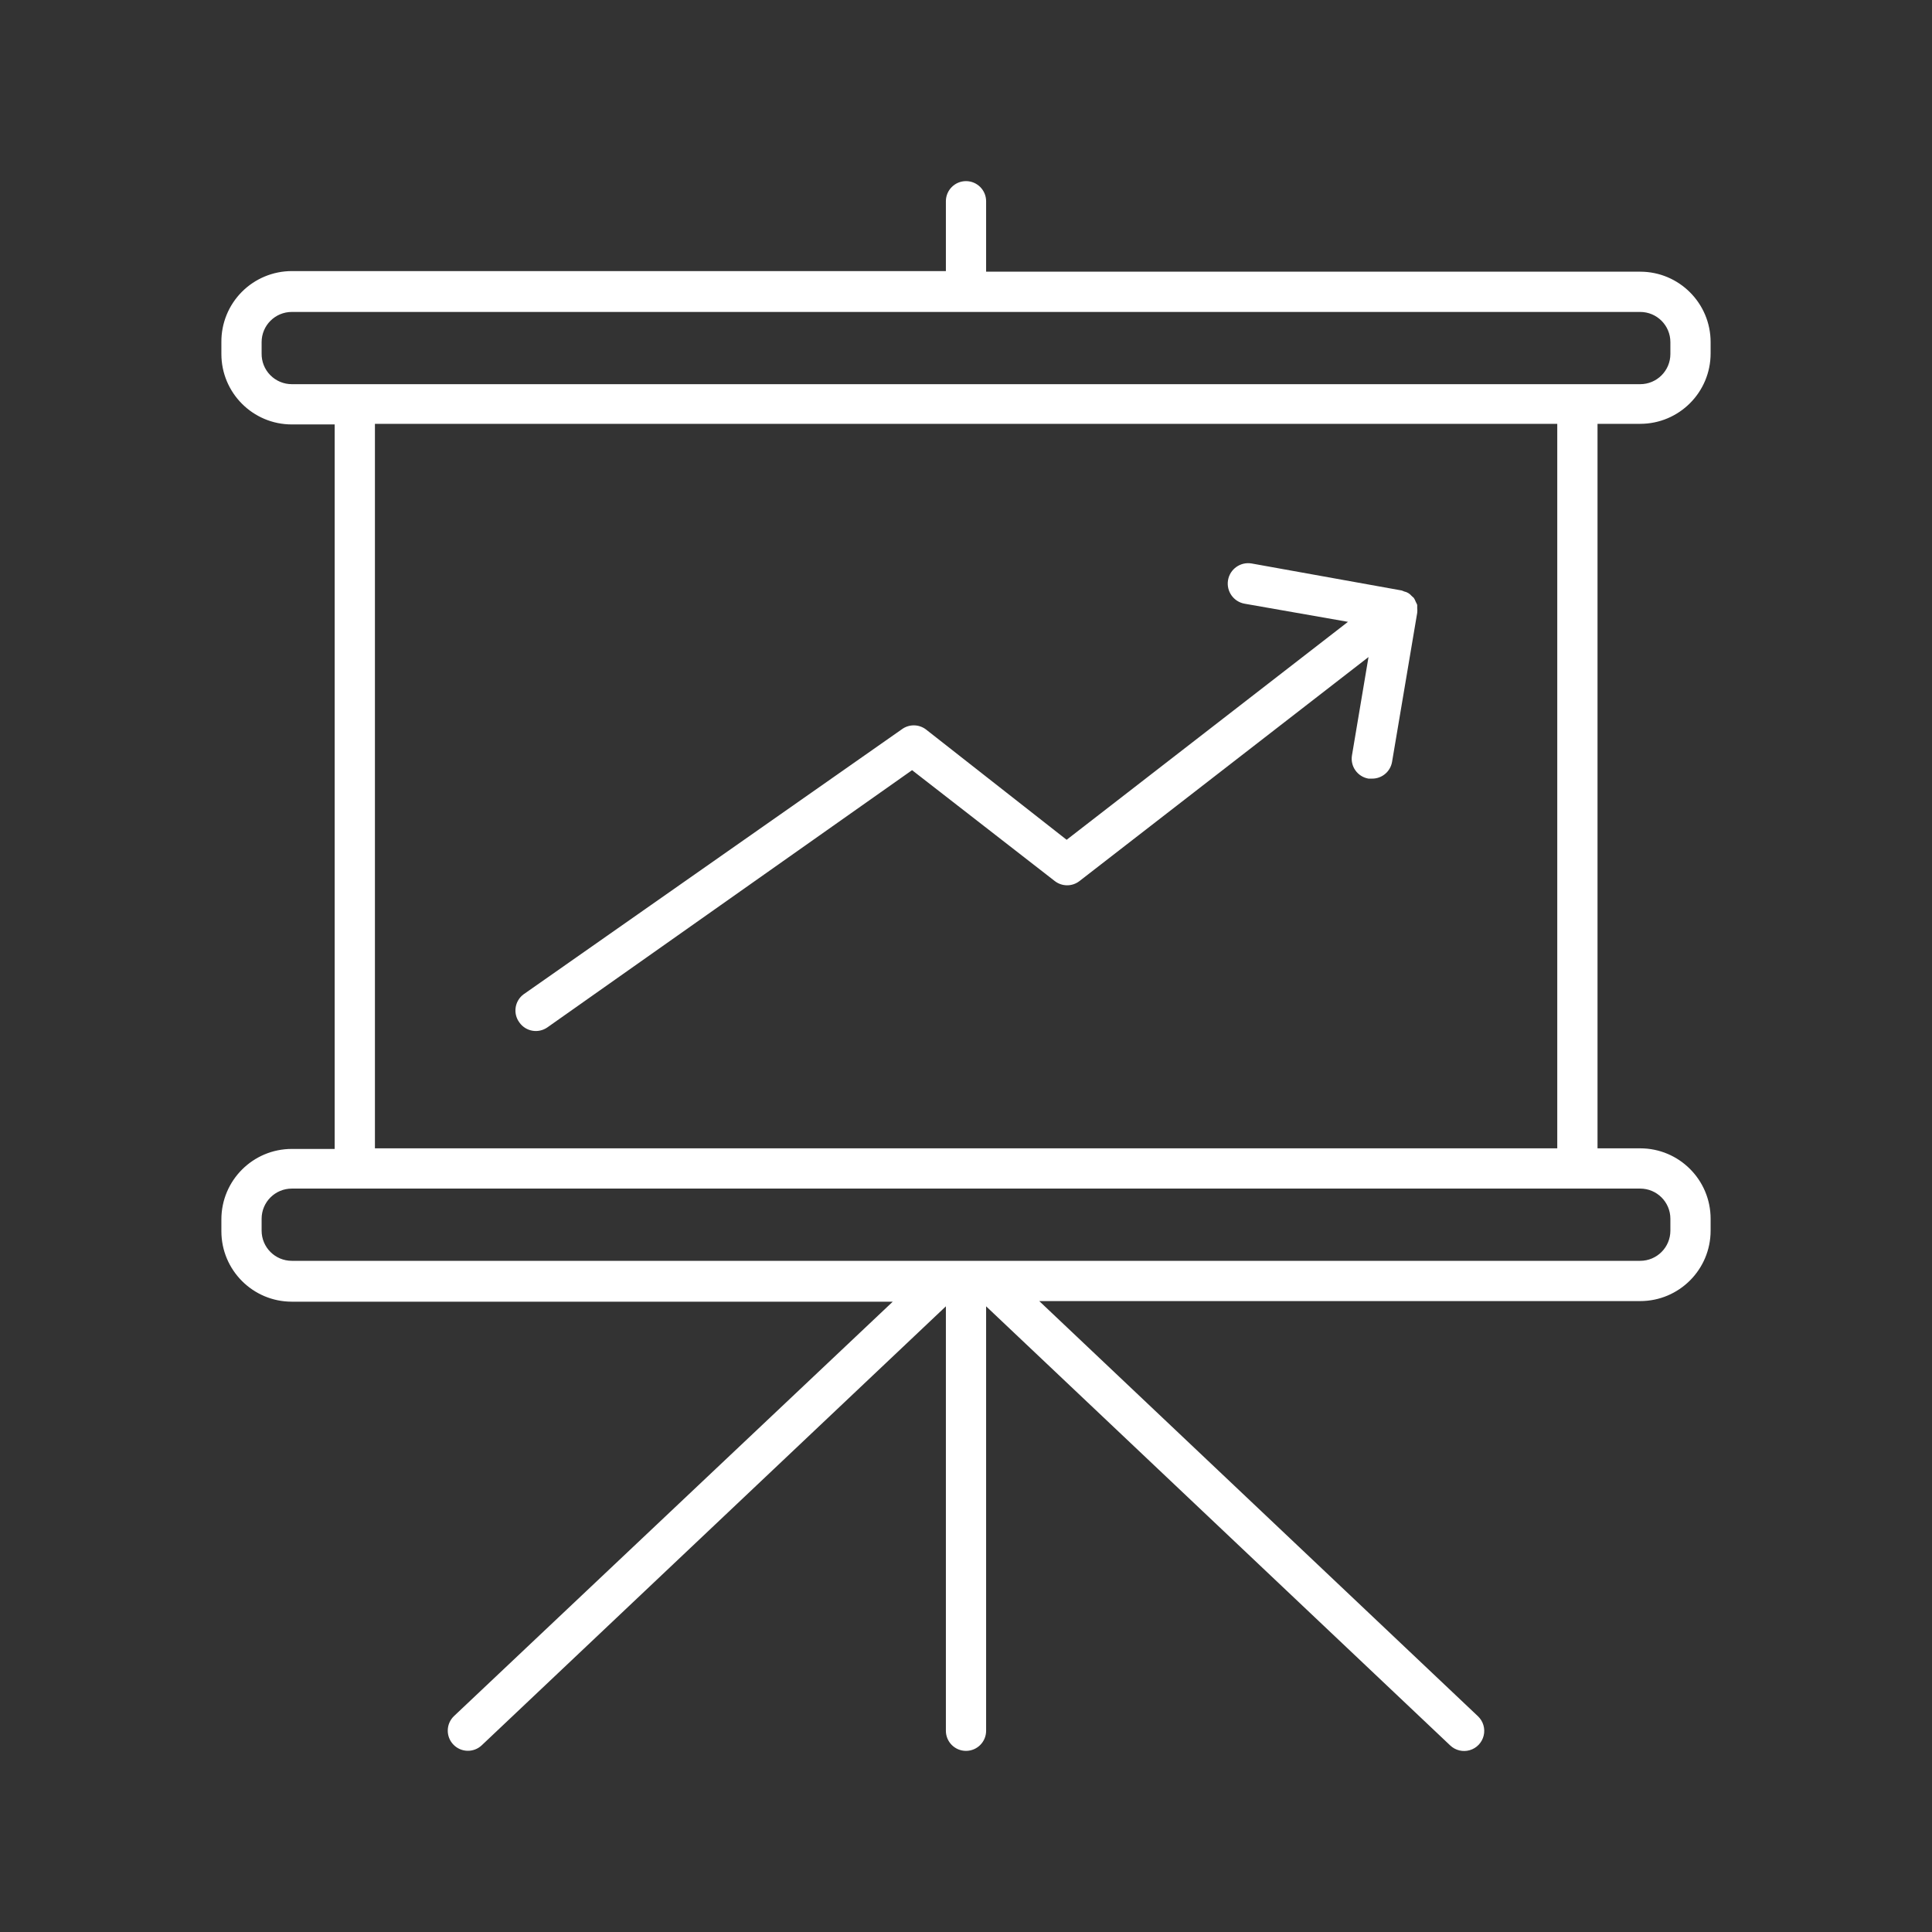
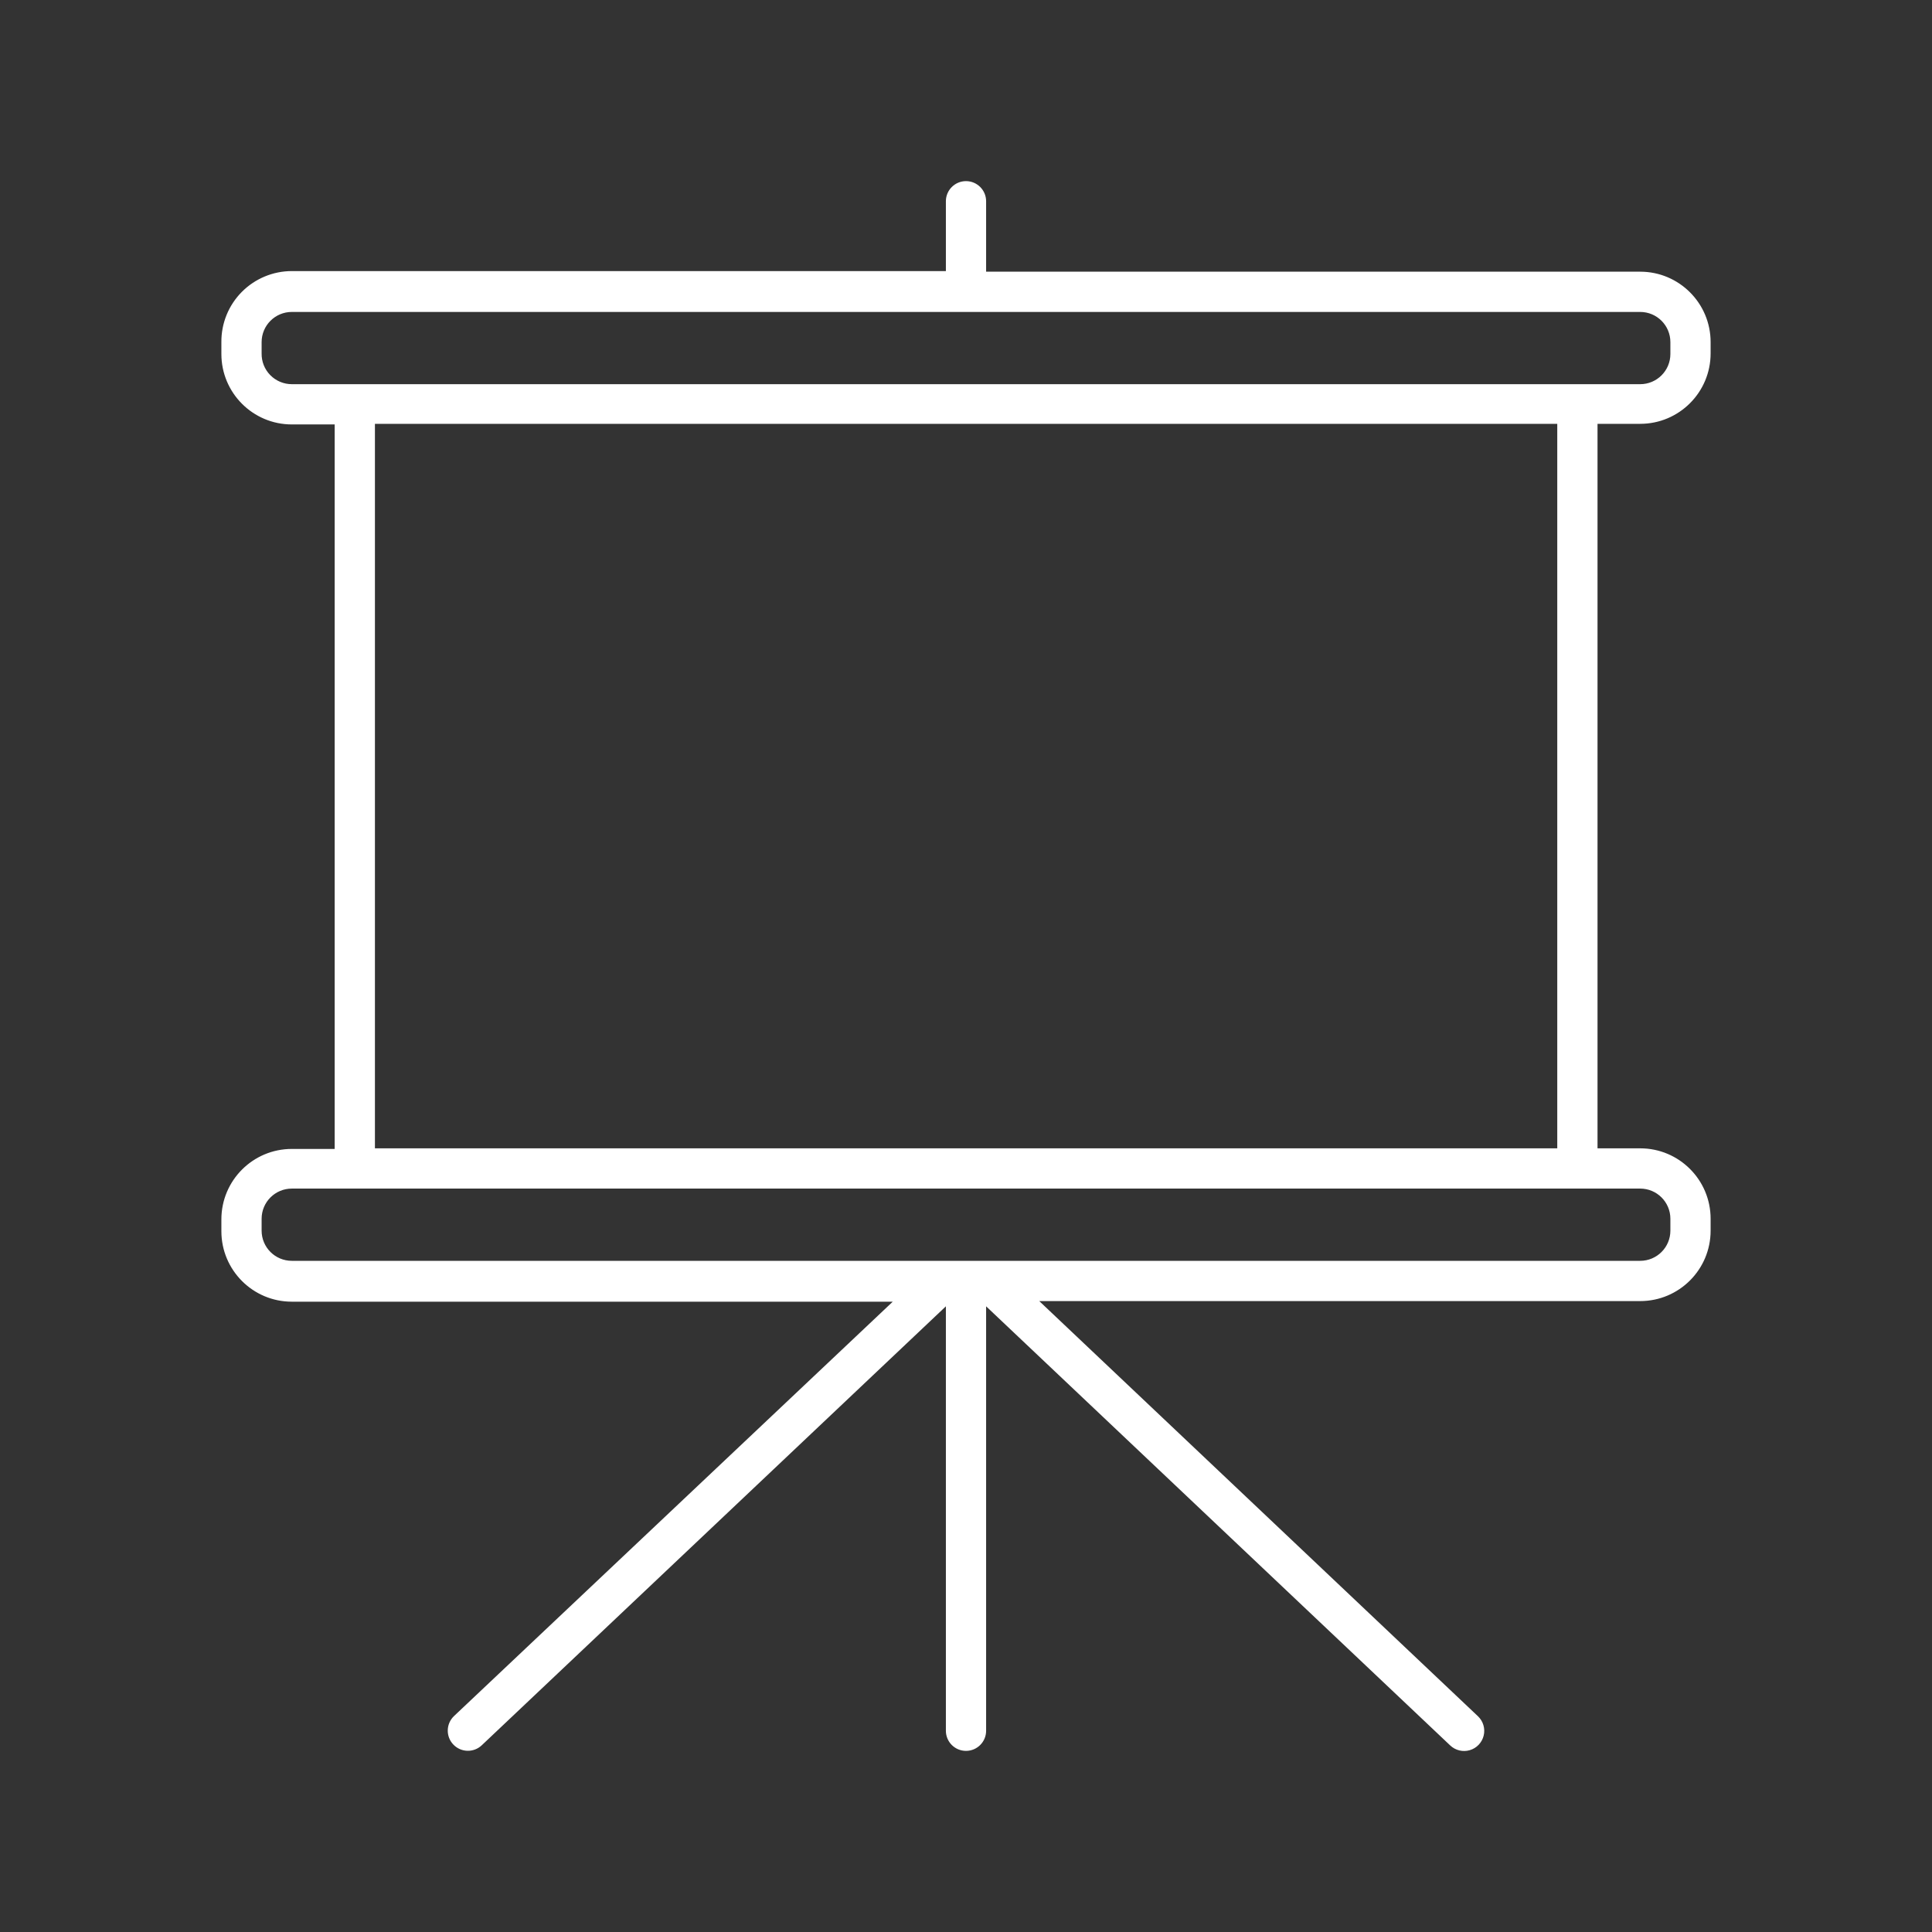
<svg xmlns="http://www.w3.org/2000/svg" width="80" height="80" viewBox="0 0 80 80" fill="none">
  <rect x="0" y="0" width="80" height="80" fill="#333333" stroke="none" />
-   <path d="M67.917 17.55C69.528 17.55 70.833 16.244 70.833 14.633V14.167C70.833 12.556 69.528 11.25 67.917 11.25H40.833V8.333C40.833 7.873 40.46 7.5 40 7.5C39.54 7.5 39.167 7.873 39.167 8.333V11.225H12.083C11.306 11.225 10.56 11.536 10.012 12.088C9.464 12.64 9.16 13.389 9.167 14.167V14.658C9.167 16.269 10.473 17.575 12.083 17.575H13.858V47.575H12.083C10.473 47.575 9.167 48.881 9.167 50.492V50.983C9.167 52.594 10.473 53.9 12.083 53.9H36.967L18.8 71.058C18.466 71.376 18.453 71.904 18.771 72.237C19.088 72.571 19.616 72.584 19.95 72.267L39.167 54.092V71.667C39.167 72.127 39.54 72.5 40 72.5C40.46 72.5 40.833 72.127 40.833 71.667V54.092L60.05 72.275C60.266 72.48 60.575 72.555 60.861 72.471C61.147 72.387 61.366 72.156 61.436 71.867C61.506 71.577 61.416 71.272 61.2 71.067L43.033 53.875H67.917C69.528 53.875 70.833 52.569 70.833 50.958V50.467C70.833 48.856 69.528 47.55 67.917 47.55H66.15V17.55H67.917ZM10.833 14.633V14.167C10.833 13.476 11.393 12.917 12.083 12.917H67.917C68.607 12.917 69.167 13.476 69.167 14.167V14.658C69.167 15.349 68.607 15.908 67.917 15.908H12.083C11.748 15.908 11.426 15.773 11.191 15.533C10.955 15.294 10.827 14.969 10.833 14.633ZM69.167 50.467V50.958C69.167 51.649 68.607 52.208 67.917 52.208H12.083C11.393 52.208 10.833 51.649 10.833 50.958V50.467C10.833 49.776 11.393 49.217 12.083 49.217H67.917C68.607 49.217 69.167 49.776 69.167 50.467ZM64.483 47.55H15.525V17.55H64.483V47.55Z" fill="white" />
-   <path d="M21.509 42.341C21.774 42.715 22.291 42.804 22.667 42.541L37.767 31.891L43.675 36.482C43.977 36.717 44.399 36.717 44.7 36.482L56.667 27.207L55.983 31.274C55.945 31.493 55.995 31.718 56.124 31.9C56.252 32.081 56.448 32.204 56.667 32.241H56.809C57.219 32.247 57.572 31.953 57.642 31.549L58.684 25.374C58.691 25.31 58.691 25.246 58.684 25.182C58.687 25.138 58.687 25.093 58.684 25.049C58.668 25.006 58.648 24.964 58.625 24.924C58.604 24.866 58.576 24.81 58.542 24.757C58.513 24.727 58.483 24.7 58.45 24.674C58.371 24.58 58.263 24.515 58.142 24.491C58.107 24.474 58.071 24.46 58.033 24.449L51.825 23.332C51.365 23.254 50.928 23.564 50.85 24.024C50.772 24.484 51.082 24.921 51.542 24.999L55.817 25.749L44.167 34.774L38.334 30.199C38.039 29.981 37.636 29.981 37.342 30.199L21.667 41.182C21.307 41.461 21.236 41.976 21.509 42.341Z" fill="white" />
+   <path d="M67.917 17.55C69.528 17.55 70.833 16.244 70.833 14.633V14.167C70.833 12.556 69.528 11.25 67.917 11.25H40.833V8.333C40.833 7.873 40.46 7.5 40 7.5C39.54 7.5 39.167 7.873 39.167 8.333V11.225H12.083C11.306 11.225 10.56 11.536 10.012 12.088C9.464 12.64 9.16 13.389 9.167 14.167V14.658C9.167 16.269 10.473 17.575 12.083 17.575H13.858V47.575H12.083C10.473 47.575 9.167 48.881 9.167 50.492V50.983C9.167 52.594 10.473 53.9 12.083 53.9H36.967L18.8 71.058C18.466 71.376 18.453 71.904 18.771 72.237C19.088 72.571 19.616 72.584 19.95 72.267L39.167 54.092V71.667C39.167 72.127 39.54 72.5 40 72.5C40.46 72.5 40.833 72.127 40.833 71.667V54.092L60.05 72.275C60.266 72.48 60.575 72.555 60.861 72.471C61.147 72.387 61.366 72.156 61.436 71.867C61.506 71.577 61.416 71.272 61.2 71.067L43.033 53.875H67.917C69.528 53.875 70.833 52.569 70.833 50.958V50.467C70.833 48.856 69.528 47.55 67.917 47.55H66.15V17.55H67.917ZM10.833 14.633V14.167C10.833 13.476 11.393 12.917 12.083 12.917H67.917C68.607 12.917 69.167 13.476 69.167 14.167V14.658C69.167 15.349 68.607 15.908 67.917 15.908H12.083C11.748 15.908 11.426 15.773 11.191 15.533C10.955 15.294 10.827 14.969 10.833 14.633M69.167 50.467V50.958C69.167 51.649 68.607 52.208 67.917 52.208H12.083C11.393 52.208 10.833 51.649 10.833 50.958V50.467C10.833 49.776 11.393 49.217 12.083 49.217H67.917C68.607 49.217 69.167 49.776 69.167 50.467ZM64.483 47.55H15.525V17.55H64.483V47.55Z" fill="white" />
</svg>